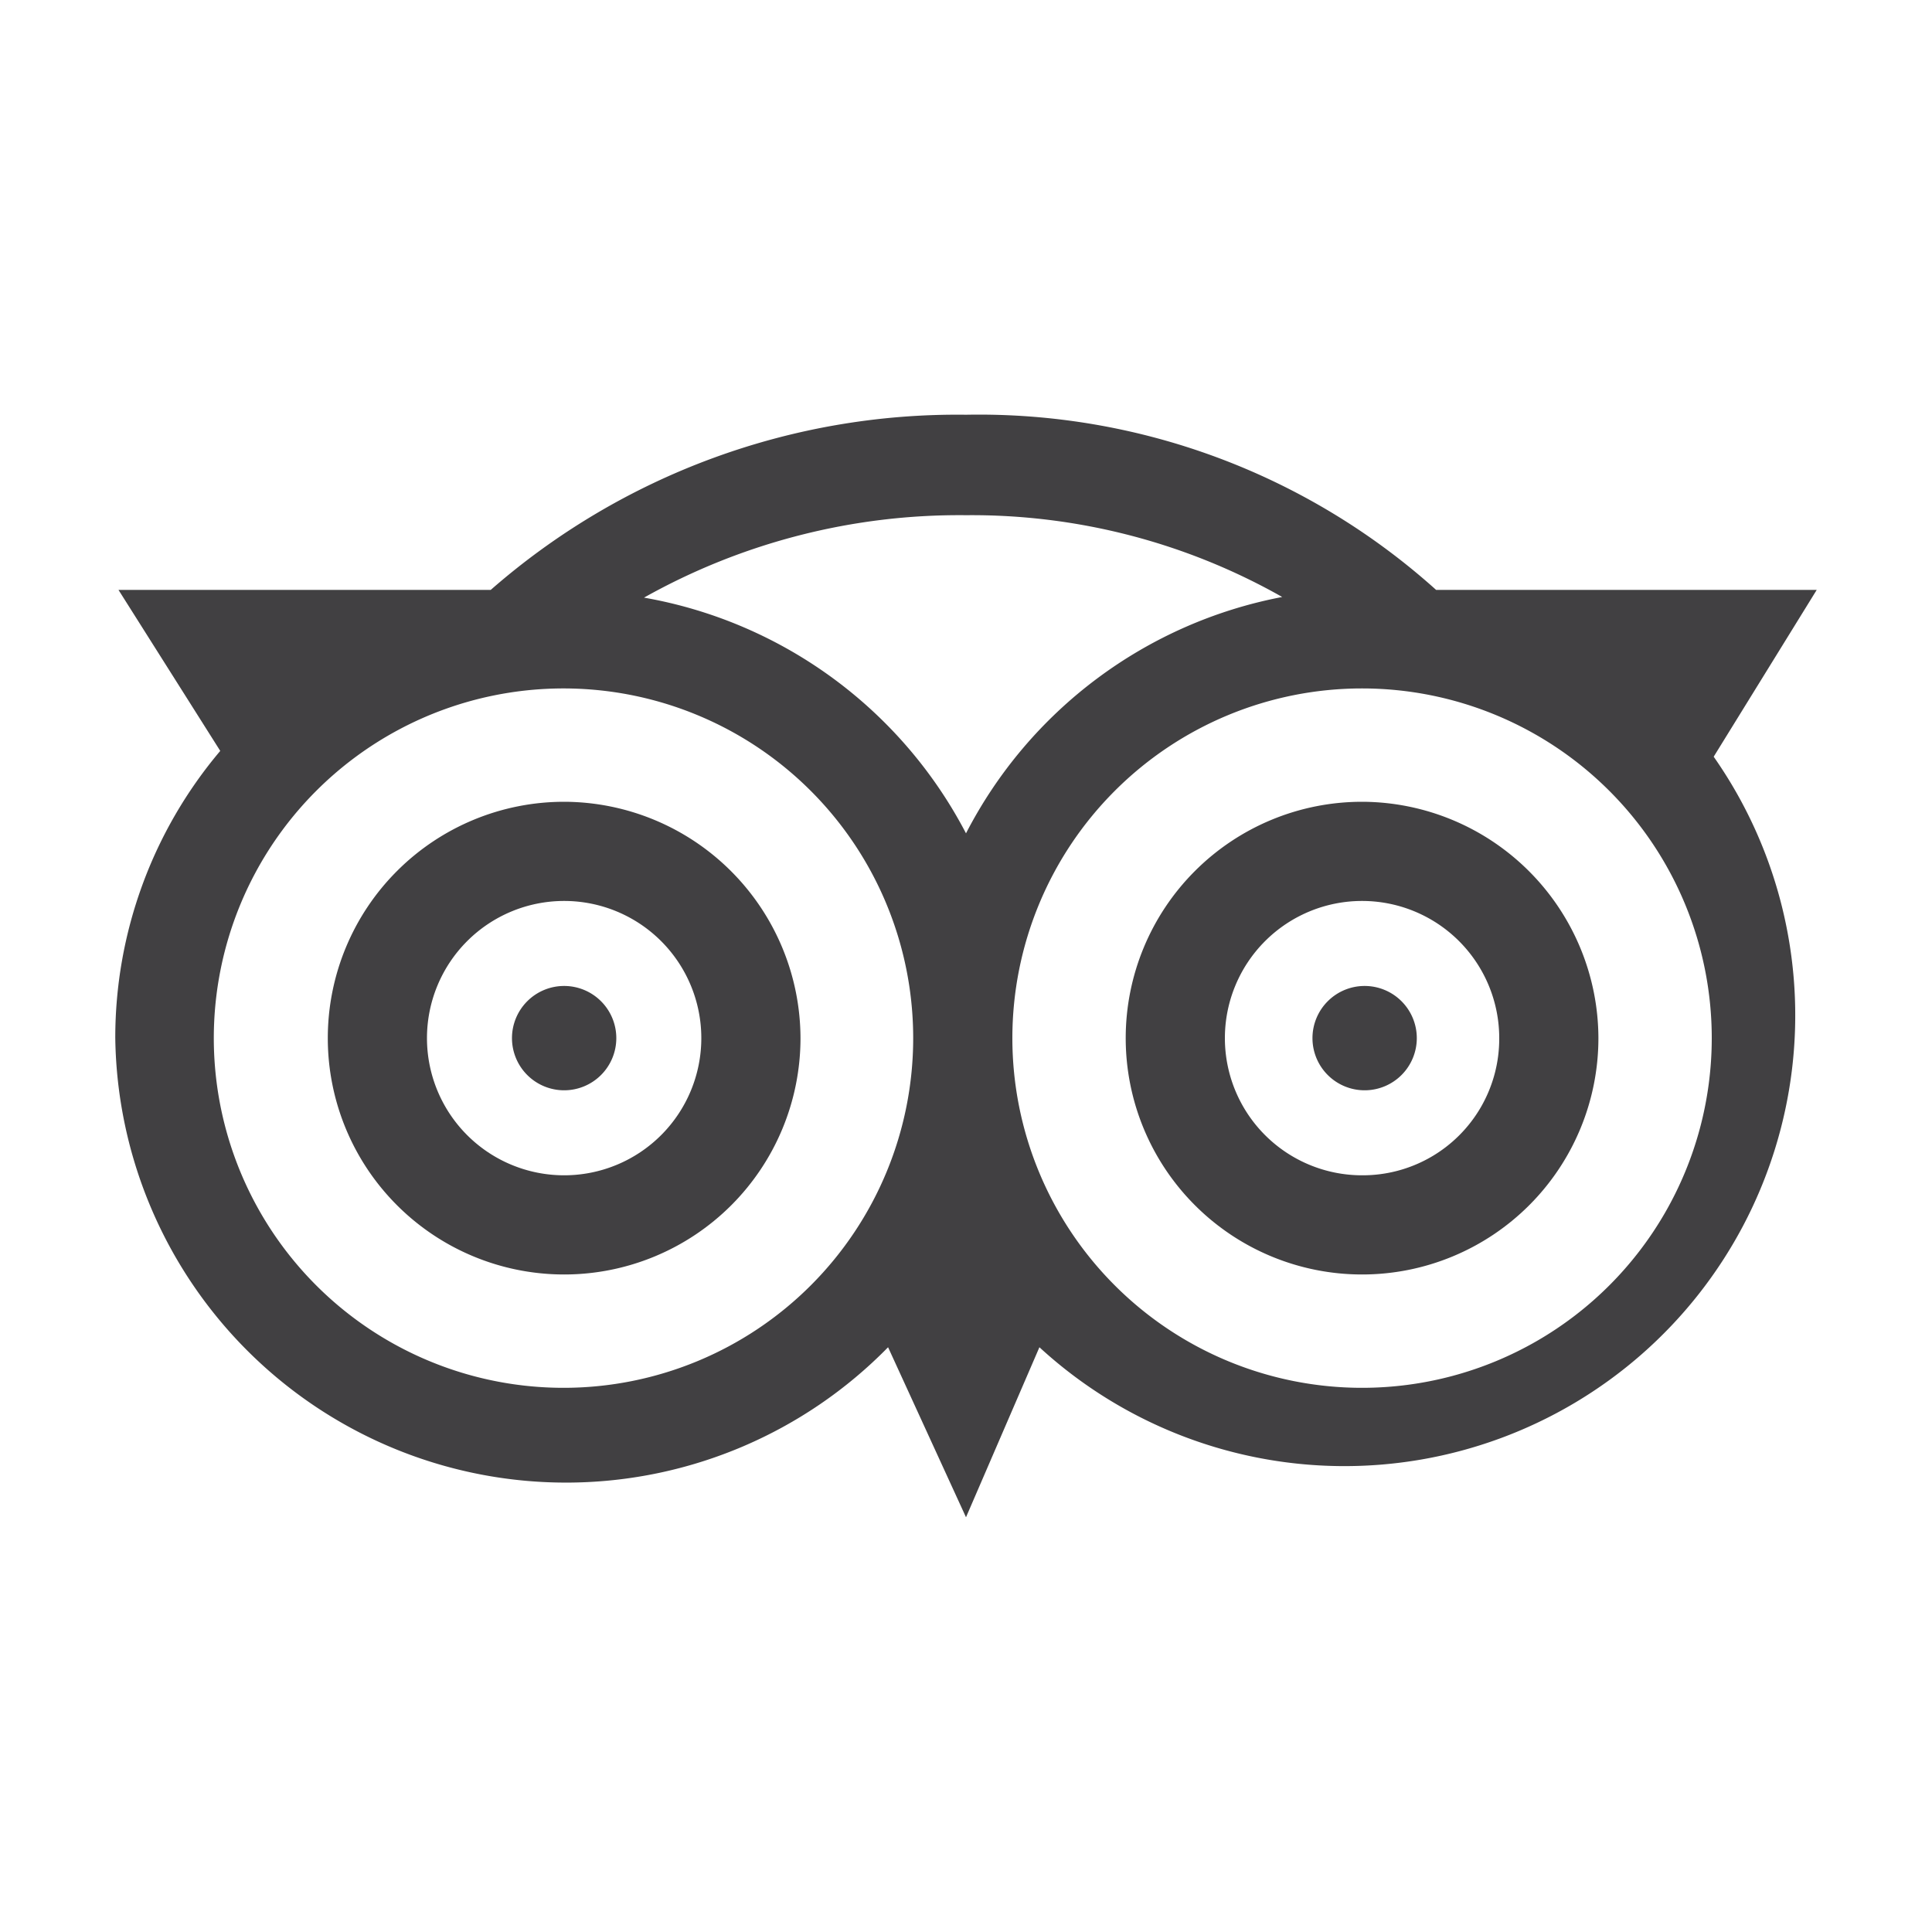
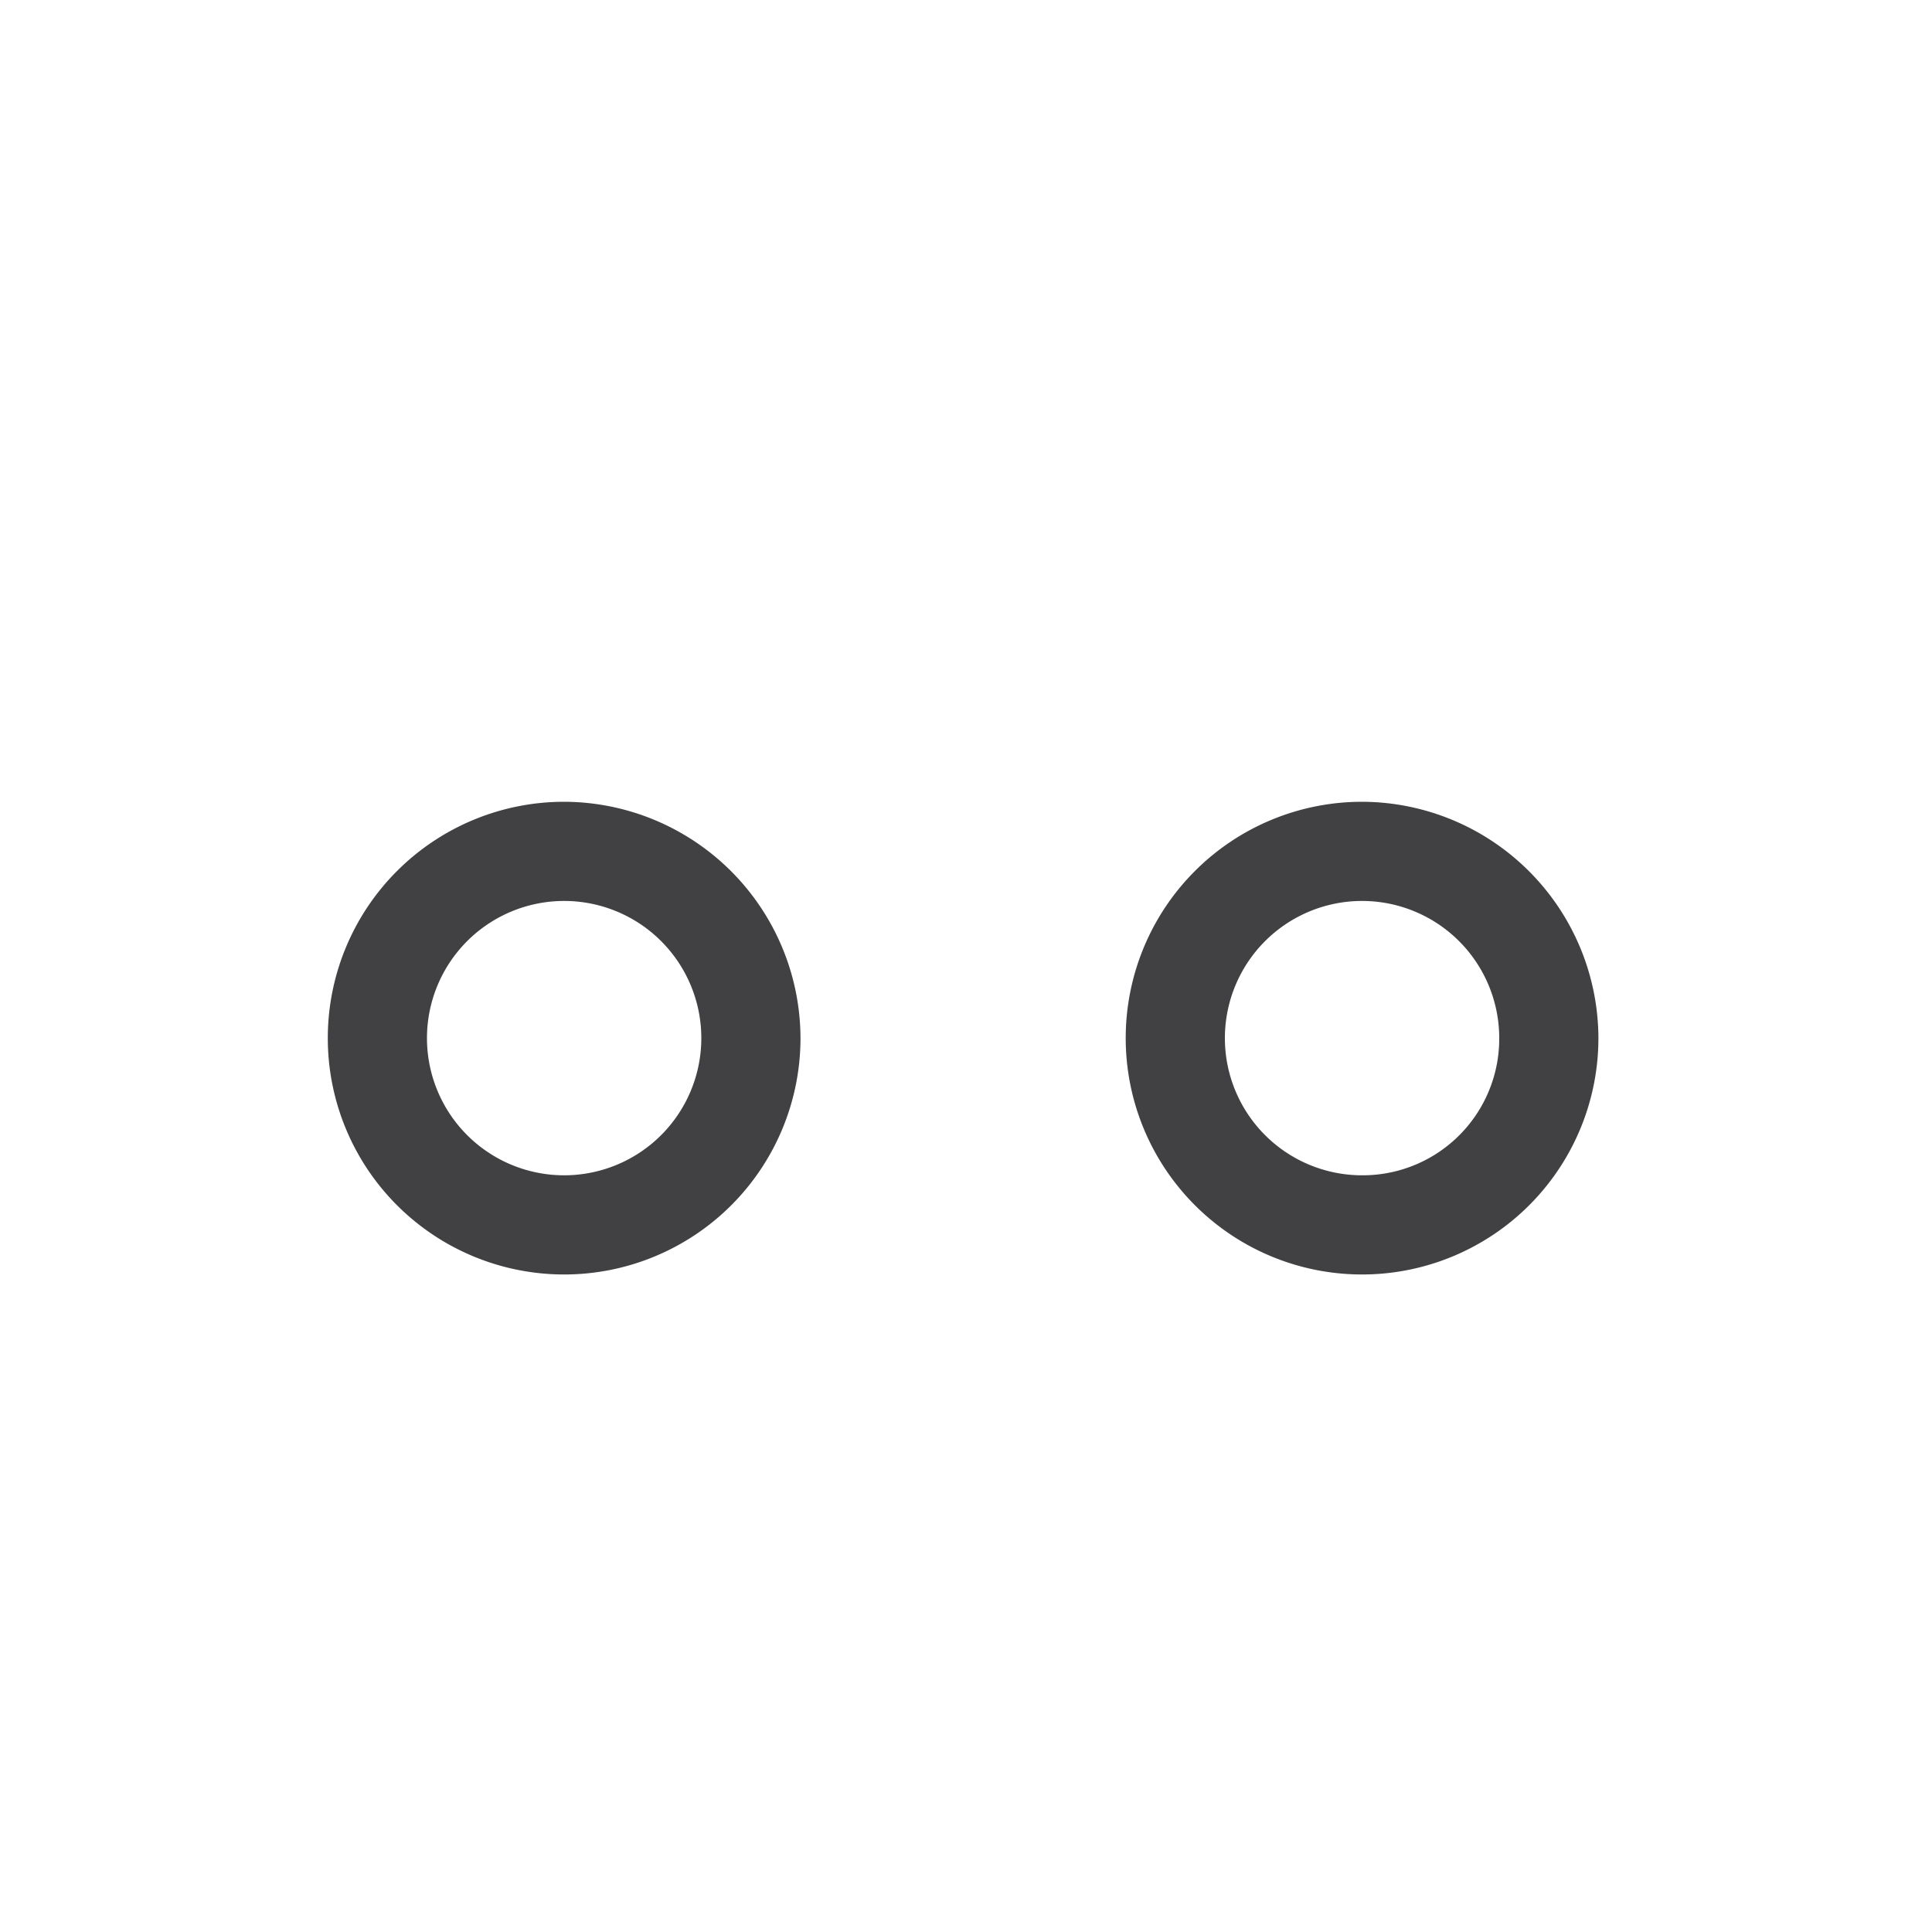
<svg xmlns="http://www.w3.org/2000/svg" id="Layer_1" data-name="Layer 1" viewBox="0 0 30 30">
  <title>icons</title>
  <path d="M8.76,12.45a3.67,3.67,0,1,0,3.67,3.67A3.68,3.68,0,0,0,8.76,12.45Zm0,5.8a2.13,2.13,0,1,1,2.13-2.13A2.13,2.13,0,0,1,8.76,18.25Z" fill="#414042" />
  <path d="M21.15,12.45a3.67,3.67,0,1,0,3.67,3.67A3.68,3.68,0,0,0,21.15,12.45Zm0,5.8a2.13,2.13,0,1,1,2.13-2.13A2.12,2.12,0,0,1,21.15,18.25Z" fill="#414042" />
-   <path d="M28.21,9.16H22.3A10.62,10.62,0,0,0,15,6.44,11,11,0,0,0,7.62,9.16H1.84l1.58,2.5a6.9,6.9,0,0,0-1.63,4.46,7,7,0,0,0,12,4.8L15,23.56l1.14-2.64a7,7,0,0,0,10.47-9.17Zm-8.3.11A7,7,0,0,0,15,12.94,7,7,0,0,0,10,9.28,10,10,0,0,1,15,8,9.78,9.78,0,0,1,19.91,9.27ZM8.76,21.55a5.43,5.43,0,1,1,5.42-5.43A5.43,5.43,0,0,1,8.76,21.55Zm12.39,0a5.43,5.43,0,1,1,5.43-5.43A5.43,5.43,0,0,1,21.15,21.55Z" fill="#414042" />
-   <path d="M8.76,15.31a.81.81,0,1,0,.81.81A.81.81,0,0,0,8.76,15.31Z" fill="#414042" />
-   <path d="M21.19,15.31a.81.81,0,1,0,.81.81A.81.81,0,0,0,21.19,15.31Z" fill="#414042" />
</svg>